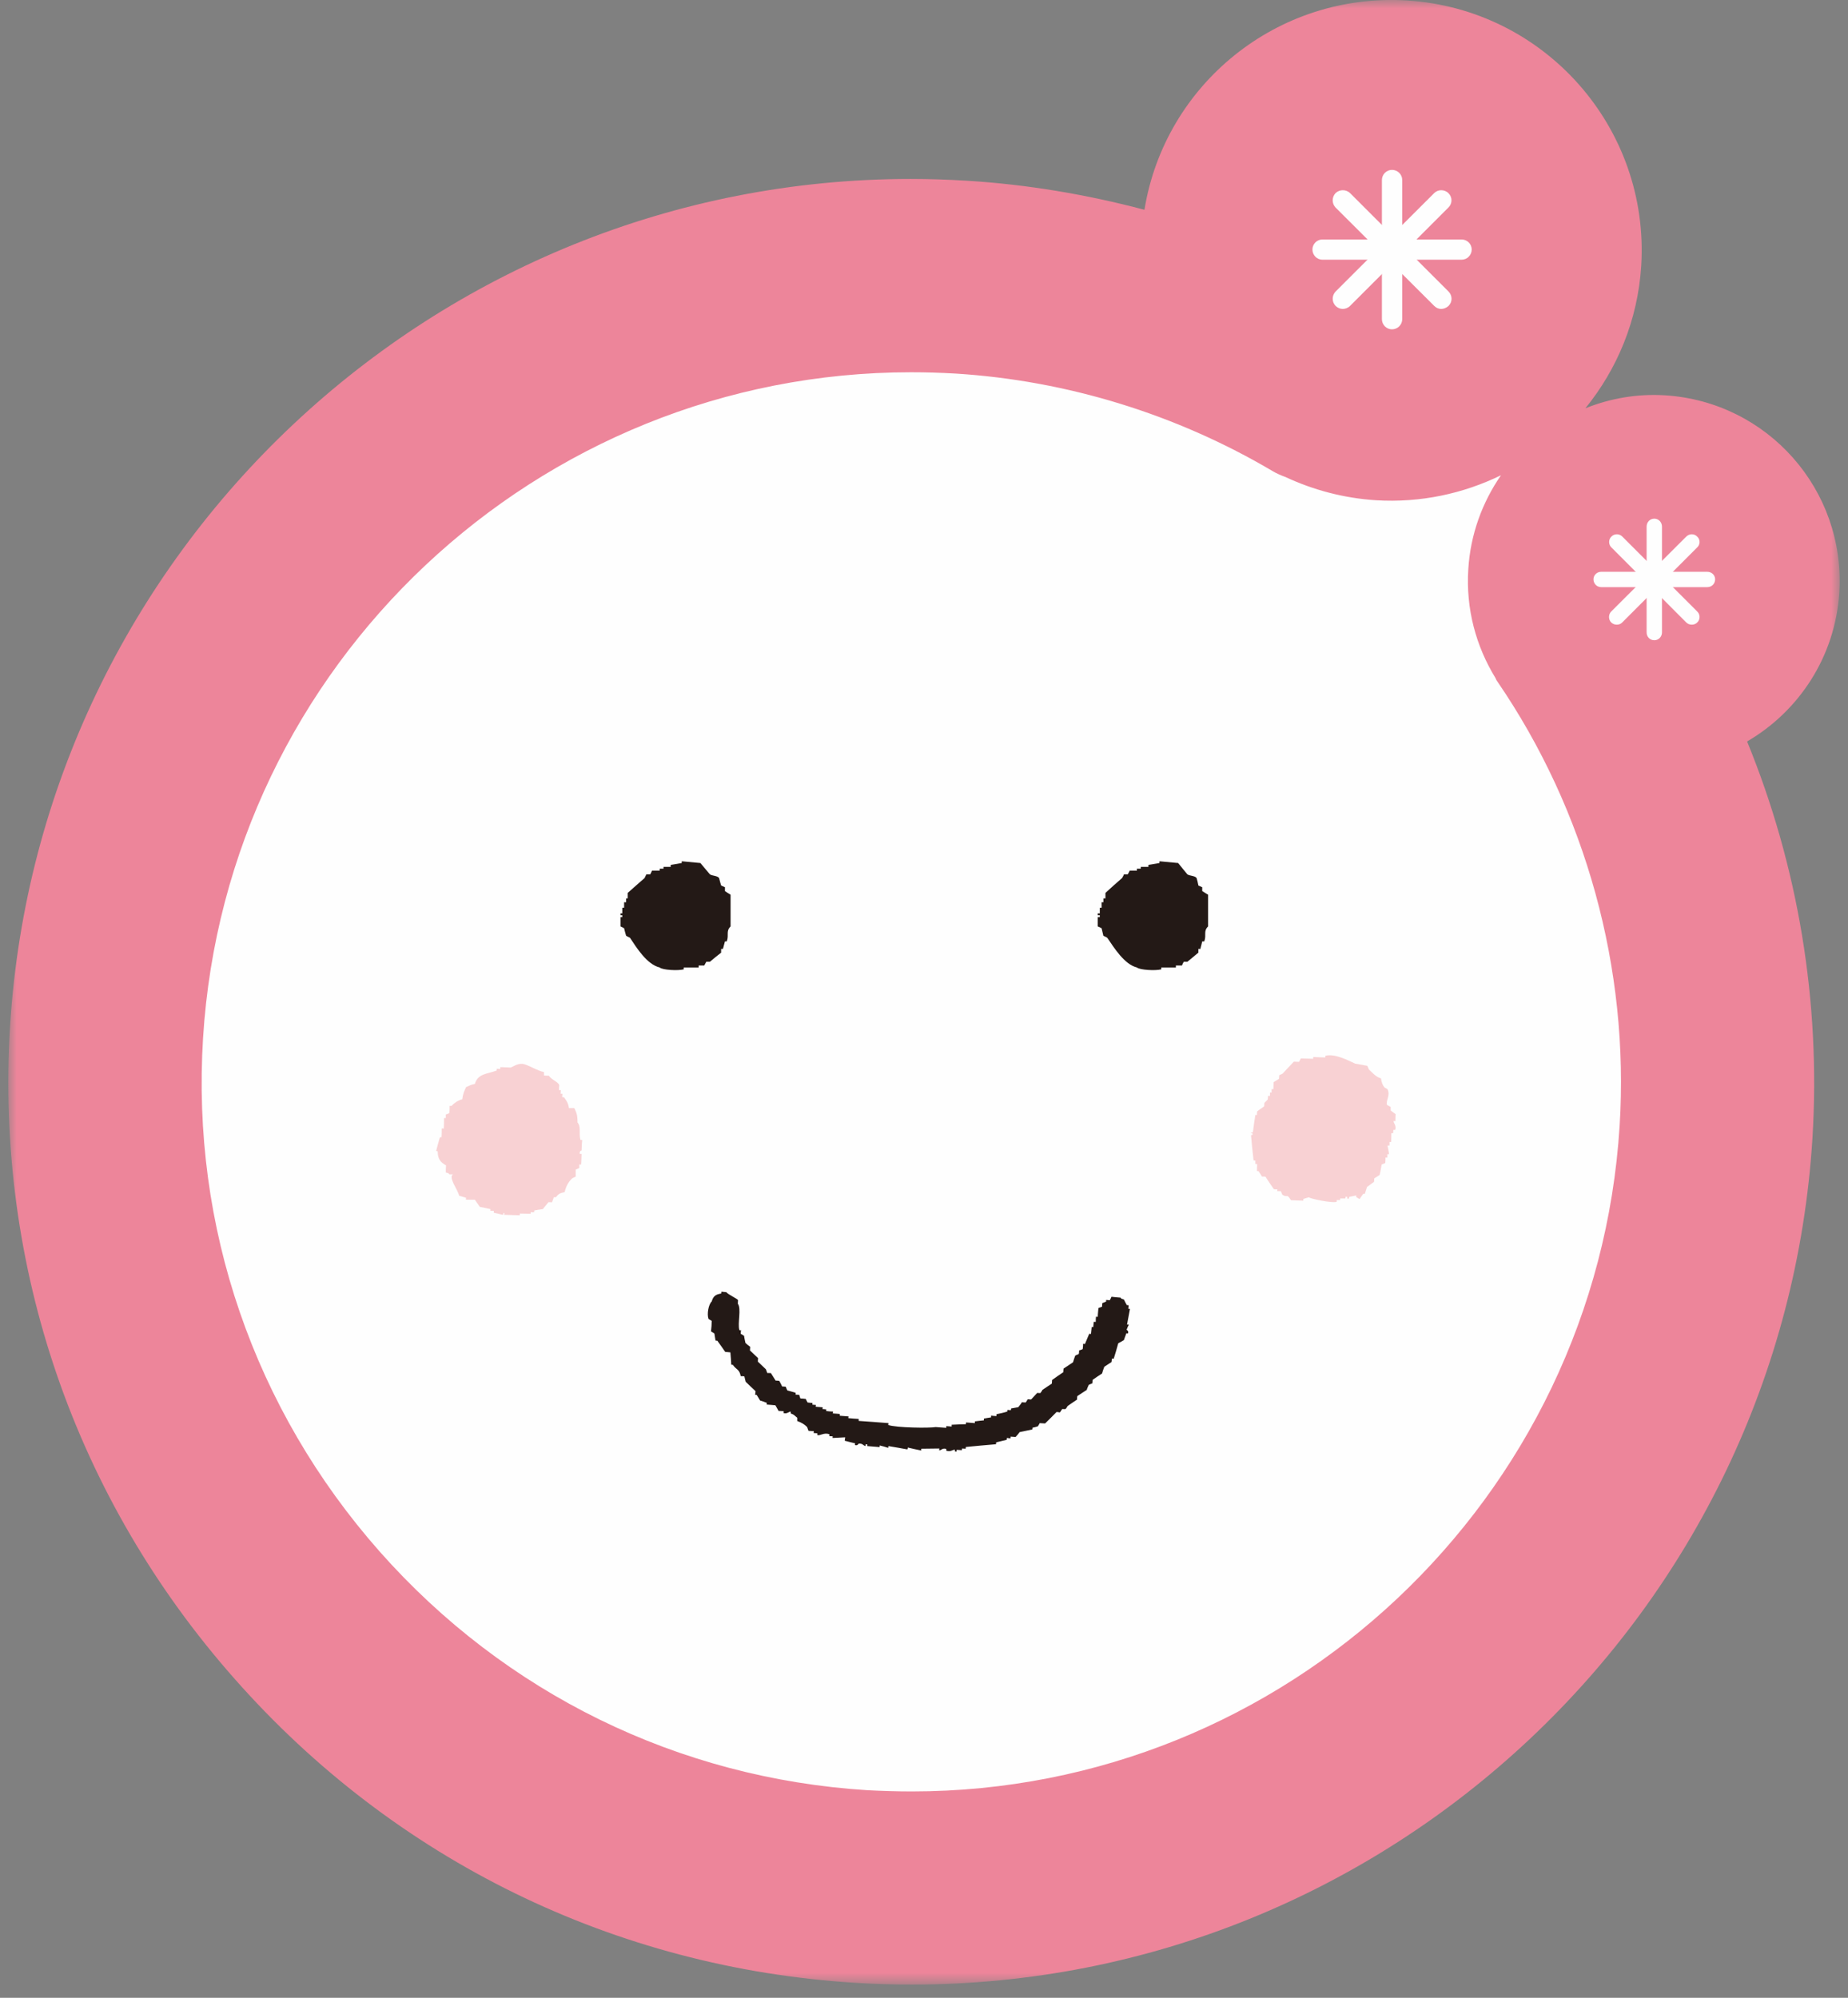
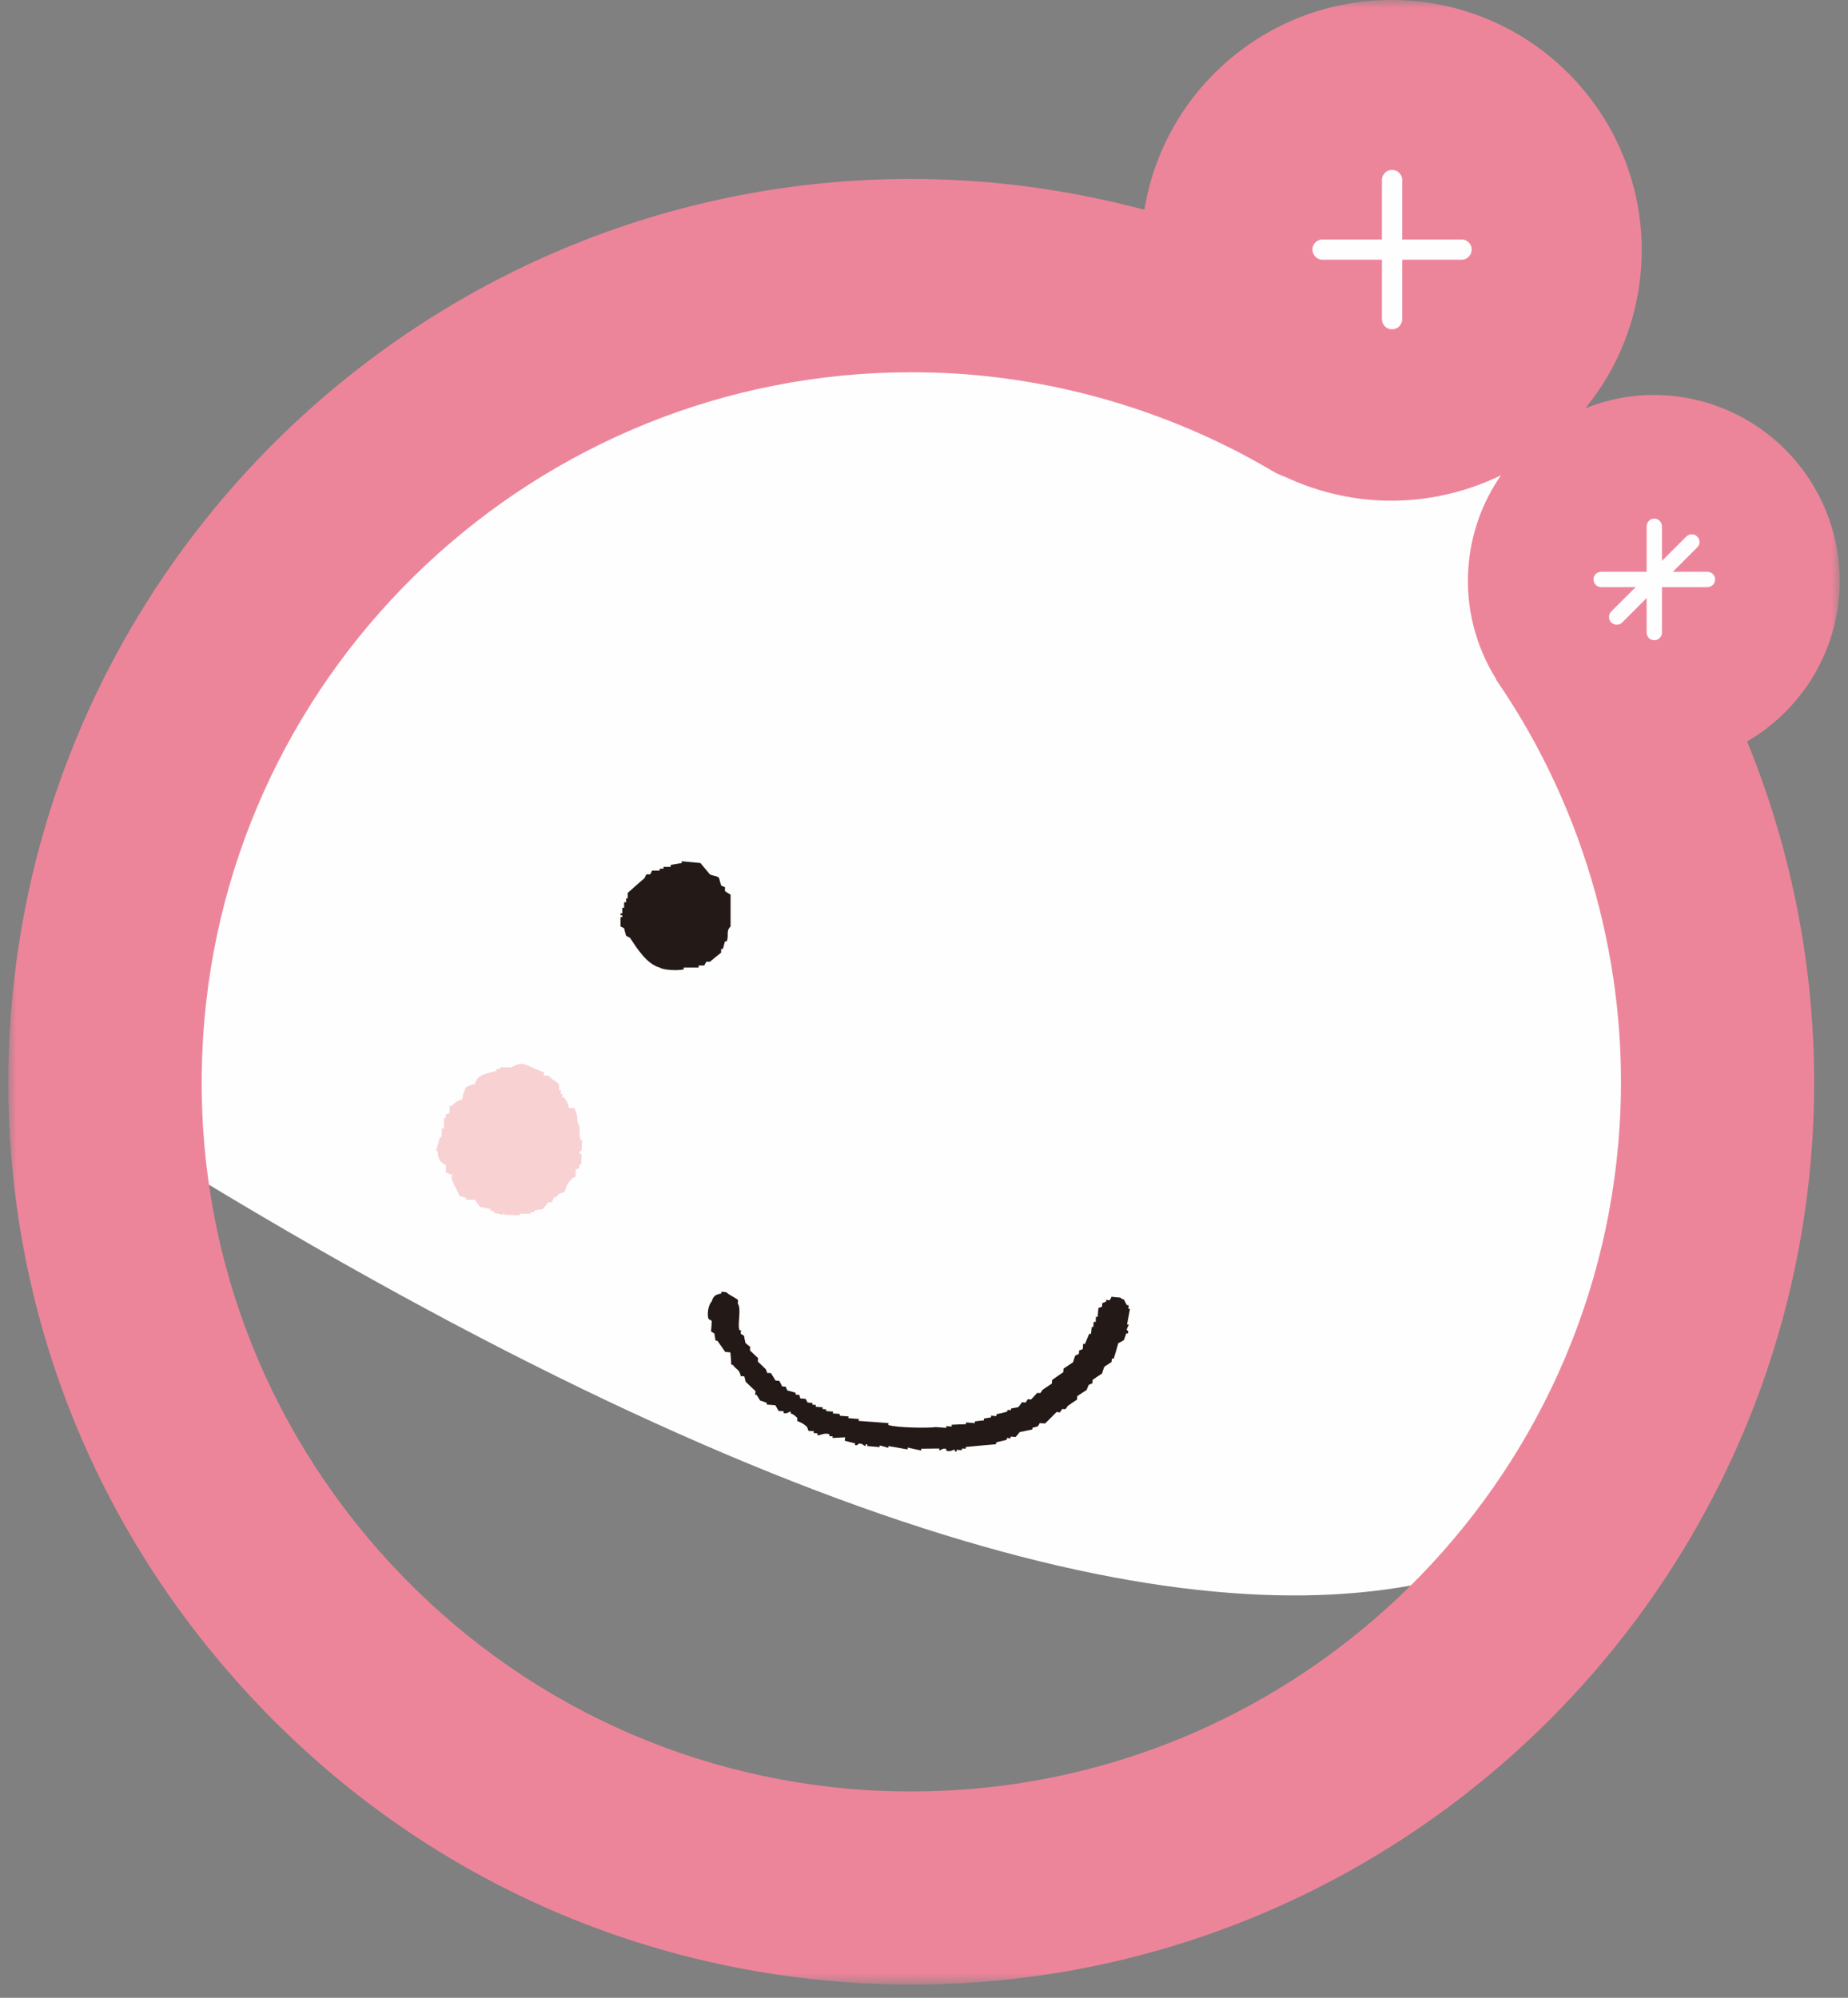
<svg xmlns="http://www.w3.org/2000/svg" xmlns:xlink="http://www.w3.org/1999/xlink" width="111px" height="120px" viewBox="0 0 111 120" version="1.1">
  <rect x="0" y="0" width="111" height="120" fill="#808080" stroke="none" />
  <title>logo-hoikuen-mark</title>
  <defs>
    <polygon id="path-1" points="-5.57348109e-15 0 110 0 110 119.207 -5.57348109e-15 119.207" />
  </defs>
  <g id="Page-1" stroke="none" stroke-width="1" fill="none" fill-rule="evenodd">
    <g id="hoikuen" transform="translate(-625, -679)">
      <g id="Group-32" transform="translate(625.5, 679)">
-         <path d="M2.248,65.046 C2.248,93.678 25.472,116.9 54.117,116.9 C82.751,116.9 105.966,93.678 105.966,65.046 C105.966,36.404 82.751,13.182 54.117,13.182 C25.472,13.182 2.248,36.404 2.248,65.046" id="Fill-1" fill="#FEFEFE" />
+         <path d="M2.248,65.046 C82.751,116.9 105.966,93.678 105.966,65.046 C105.966,36.404 82.751,13.182 54.117,13.182 C25.472,13.182 2.248,36.404 2.248,65.046" id="Fill-1" fill="#FEFEFE" />
        <g id="Group-5">
          <mask id="mask-2" fill="white">
            <use xlink:href="#path-1" />
          </mask>
          <g id="Clip-4" />
          <path d="M96.783,67.625 C95.384,90.052 76.717,107.606 54.27,107.606 C53.382,107.606 52.477,107.578 51.599,107.532 C40.247,106.819 29.843,101.719 22.297,93.188 C14.752,84.64 10.988,73.681 11.697,62.342 C13.089,39.919 31.779,22.36 54.227,22.36 C55.114,22.36 55.994,22.387 56.882,22.438 C63.582,22.855 70.162,24.882 75.941,28.299 C76.188,28.447 76.46,28.561 76.717,28.655 C78.381,29.431 80.199,29.92 82.137,30.048 C84.834,30.213 87.395,29.649 89.656,28.548 C88.539,30.165 87.822,32.087 87.693,34.193 C87.54,36.585 88.163,38.83 89.323,40.722 C89.358,40.789 89.374,40.854 89.427,40.918 C94.761,48.703 97.373,58.189 96.783,67.625 M109.979,35.589 C110.353,29.431 105.686,24.14 99.523,23.746 C97.824,23.639 96.203,23.934 94.726,24.524 C96.638,22.172 97.875,19.226 98.08,15.97 C98.592,7.682 92.294,0.547 84.014,0.029 C76.231,-0.454 69.462,5.063 68.242,12.601 C64.767,11.683 61.217,11.081 57.607,10.858 C56.472,10.788 55.328,10.749 54.211,10.749 C25.644,10.749 1.89,33.101 0.106,61.62 C-0.789,76.054 3.998,89.998 13.6,100.852 C23.202,111.734 36.439,118.201 50.872,119.102 C52,119.173 53.143,119.207 54.278,119.207 C82.837,119.207 106.599,96.868 108.365,68.355 C108.868,60.178 107.504,52.028 104.439,44.537 C107.555,42.721 109.73,39.447 109.979,35.589" id="Fill-3" fill="#ED859A" mask="url(#mask-2)" />
        </g>
        <path d="M102.049,35.267 L95.673,35.267 C95.418,35.267 95.212,35.063 95.212,34.795 C95.212,34.551 95.418,34.345 95.673,34.345 L102.049,34.345 C102.314,34.345 102.519,34.551 102.519,34.795 C102.519,35.063 102.314,35.267 102.049,35.267" id="Fill-6" fill="#FEFEFE" />
        <path d="M98.866,38.457 C98.601,38.457 98.405,38.251 98.405,37.99 L98.405,31.626 C98.405,31.368 98.601,31.154 98.866,31.154 C99.122,31.154 99.326,31.368 99.326,31.626 L99.326,37.99 C99.326,38.251 99.122,38.457 98.866,38.457" id="Fill-8" fill="#FEFEFE" />
        <path d="M96.612,37.522 C96.493,37.522 96.373,37.479 96.279,37.391 C96.101,37.213 96.101,36.91 96.279,36.73 L100.786,32.231 C100.974,32.047 101.264,32.047 101.443,32.231 C101.631,32.404 101.631,32.706 101.443,32.881 L96.937,37.391 C96.851,37.479 96.74,37.522 96.612,37.522" id="Fill-10" fill="#FEFEFE" />
-         <path d="M101.119,37.522 C100.991,37.522 100.88,37.479 100.786,37.391 L96.288,32.881 C96.108,32.706 96.108,32.404 96.288,32.231 C96.467,32.047 96.766,32.047 96.945,32.231 L101.444,36.73 C101.63,36.91 101.63,37.213 101.444,37.391 C101.358,37.479 101.238,37.522 101.119,37.522" id="Fill-12" fill="#FEFEFE" />
        <path d="M87.292,15.6 L78.927,15.6 C78.603,15.6 78.331,15.324 78.331,14.988 C78.331,14.656 78.603,14.385 78.927,14.385 L87.292,14.385 C87.625,14.385 87.898,14.656 87.898,14.988 C87.898,15.324 87.625,15.6 87.292,15.6" id="Fill-14" fill="#FEFEFE" />
        <path d="M83.11,19.782 C82.777,19.782 82.504,19.503 82.504,19.17 L82.504,10.816 C82.504,10.478 82.777,10.204 83.11,10.204 C83.451,10.204 83.725,10.478 83.725,10.816 L83.725,19.17 C83.725,19.503 83.451,19.782 83.11,19.782" id="Fill-16" fill="#FEFEFE" />
-         <path d="M80.157,18.557 C79.994,18.557 79.849,18.495 79.722,18.374 C79.491,18.136 79.491,17.757 79.722,17.512 L85.644,11.599 C85.875,11.368 86.259,11.368 86.498,11.599 C86.745,11.844 86.745,12.224 86.498,12.466 L80.592,18.374 C80.472,18.495 80.302,18.557 80.157,18.557" id="Fill-18" fill="#FEFEFE" />
-         <path d="M86.063,18.557 C85.91,18.557 85.765,18.495 85.645,18.374 L79.721,12.466 C79.49,12.224 79.49,11.844 79.721,11.599 C79.961,11.368 80.353,11.368 80.592,11.599 L86.507,17.512 C86.747,17.757 86.747,18.136 86.507,18.374 C86.378,18.495 86.216,18.557 86.063,18.557" id="Fill-20" fill="#FEFEFE" />
-         <path d="M82.448,64.779 C82.488,65.009 82.53,65.154 82.651,65.313 C82.719,65.355 82.786,65.391 82.84,65.425 C83.03,65.814 82.719,66.118 82.813,66.372 C82.882,66.408 82.961,66.45 83.03,66.49 L83.03,66.7 C83.111,66.767 83.22,66.845 83.326,66.92 C83.326,67.065 83.314,67.203 83.314,67.342 C83.272,67.336 83.247,67.336 83.205,67.336 C83.193,67.466 83.395,67.611 83.301,67.87 L83.193,67.87 C83.193,67.93 83.178,68.008 83.178,68.069 L83.07,68.069 C83.07,68.251 83.07,68.423 83.057,68.596 L82.961,68.596 L82.961,68.808 L82.84,68.808 C82.882,68.985 82.907,69.157 82.934,69.329 L82.828,69.329 L82.828,69.535 C82.786,69.535 82.759,69.529 82.719,69.529 C82.719,69.634 82.719,69.752 82.705,69.857 C82.638,69.884 82.569,69.918 82.488,69.951 C82.448,70.161 82.421,70.367 82.367,70.577 C82.259,70.644 82.15,70.716 82.042,70.783 C82.042,70.855 82.042,70.928 82.029,70.99 C81.894,71.094 81.745,71.193 81.61,71.298 C81.556,71.443 81.529,71.57 81.475,71.712 L81.381,71.712 C81.312,71.808 81.231,71.919 81.164,72.024 C81.083,71.986 81.028,71.94 80.961,71.905 L80.961,71.808 C80.812,71.835 80.676,71.862 80.542,71.892 C80.528,71.926 80.528,71.953 80.528,71.997 L80.42,71.997 L80.42,71.892 C80.392,71.892 80.353,71.886 80.326,71.878 C80.326,71.919 80.311,71.953 80.311,71.986 L80,71.986 C79.988,72.016 79.988,72.058 79.988,72.085 C79.933,72.085 79.852,72.085 79.798,72.079 C79.798,72.112 79.785,72.146 79.785,72.19 C79.487,72.278 78.243,72.01 78.107,71.919 C77.999,71.953 77.892,71.986 77.784,72.016 L77.784,72.118 C77.54,72.112 77.283,72.106 77.039,72.091 C76.768,71.655 76.864,71.973 76.526,71.766 C76.485,71.696 76.472,71.615 76.431,71.551 C76.364,71.545 76.282,71.545 76.214,71.545 C76.214,71.51 76.228,71.476 76.228,71.443 C76.147,71.443 76.093,71.443 76.011,71.428 C75.849,71.178 75.661,70.928 75.511,70.678 C75.444,70.671 75.363,70.671 75.294,70.671 C75.242,70.563 75.16,70.451 75.092,70.348 C75.065,70.348 75.025,70.34 74.998,70.34 C74.998,70.209 75.011,70.063 75.011,69.918 L74.904,69.918 L74.904,69.712 C74.875,69.704 74.835,69.704 74.795,69.704 C74.741,69.218 74.687,68.721 74.646,68.22 C74.673,68.082 74.714,68.271 74.741,68.12 C74.7,67.981 74.66,68.16 74.646,68.015 C74.673,68.015 74.714,68.015 74.754,68.021 C74.795,67.669 74.85,67.307 74.904,66.969 C74.929,66.969 74.956,66.977 74.998,66.977 C74.998,66.905 74.998,66.831 75.011,66.76 C75.133,66.655 75.294,66.561 75.431,66.456 C75.431,66.389 75.444,66.317 75.444,66.25 L75.646,66.046 C75.661,65.973 75.661,65.895 75.661,65.827 L75.782,65.827 L75.782,65.624 L75.878,65.624 L75.878,65.419 C75.917,65.419 75.944,65.425 75.984,65.425 C75.984,65.28 75.999,65.141 75.999,65.003 C76.12,64.931 76.228,64.864 76.322,64.803 C76.322,64.725 76.336,64.658 76.336,64.587 C76.403,64.56 76.472,64.52 76.539,64.489 C76.768,64.249 76.985,64.005 77.215,63.769 C77.31,63.769 77.404,63.775 77.525,63.782 C77.552,63.715 77.608,63.64 77.634,63.576 C77.878,63.583 78.121,63.589 78.378,63.597 L78.378,63.492 C78.622,63.498 78.864,63.516 79.108,63.516 L79.108,63.417 C79.702,63.265 80.555,63.734 80.893,63.887 C81.137,63.93 81.381,63.971 81.623,64.019 C81.664,64.089 81.691,64.158 81.718,64.234 C81.948,64.448 82.123,64.671 82.448,64.779" id="Fill-22" fill="#F8D1D3" />
        <path d="M32.173,64.397 L32.173,64.6 C32.267,64.614 32.376,64.614 32.47,64.614 C32.619,64.856 32.984,64.958 33.093,65.169 C33.078,65.263 33.078,65.374 33.078,65.479 C33.12,65.479 33.16,65.486 33.187,65.486 C33.187,65.558 33.174,65.624 33.174,65.696 C33.214,65.703 33.241,65.703 33.282,65.703 C33.282,65.769 33.268,65.838 33.268,65.902 C33.31,65.908 33.349,65.908 33.376,65.908 C33.525,66.115 33.633,66.254 33.674,66.562 L33.998,66.562 C34.121,66.837 34.188,66.939 34.188,67.419 C34.417,67.687 34.255,68.034 34.363,68.471 C34.39,68.471 34.417,68.471 34.471,68.477 C34.444,68.684 34.444,68.901 34.432,69.107 C34.432,69.107 34.296,69.107 34.323,69.315 L34.432,69.315 C34.432,69.529 34.417,69.739 34.404,69.951 C34.377,69.951 34.35,69.945 34.296,69.945 L34.296,70.159 C34.229,70.195 34.148,70.222 34.079,70.256 L34.079,70.678 C33.998,70.712 33.931,70.739 33.863,70.783 C33.633,71.01 33.512,71.226 33.416,71.604 C33.106,71.676 33.051,71.716 32.89,71.912 L32.768,71.912 C32.741,72.007 32.686,72.111 32.659,72.216 C32.578,72.21 32.511,72.21 32.444,72.21 C32.336,72.348 32.227,72.481 32.105,72.626 C31.929,72.646 31.767,72.68 31.592,72.707 C31.592,72.74 31.579,72.777 31.579,72.818 C31.51,72.812 31.443,72.812 31.375,72.812 L31.375,72.909 C31.158,72.909 30.943,72.896 30.726,72.896 L30.726,72.997 C30.415,72.984 30.09,72.976 29.779,72.97 C29.794,72.936 29.794,72.896 29.794,72.866 C29.644,72.845 29.821,72.957 29.671,72.963 C29.496,72.924 29.333,72.879 29.158,72.845 L29.158,72.728 L28.956,72.728 L28.956,72.626 C28.752,72.575 28.536,72.541 28.32,72.493 C28.224,72.355 28.13,72.21 28.022,72.065 C27.846,72.065 27.671,72.065 27.481,72.058 C27.481,72.014 27.494,71.986 27.494,71.947 C27.359,71.912 27.225,71.862 27.075,71.821 C27.035,71.516 26.399,70.712 26.71,70.539 L26.493,70.539 C26.372,70.415 26.493,70.5 26.277,70.428 C26.277,70.289 26.277,70.151 26.291,69.999 C25.98,69.827 25.79,69.641 25.79,69.151 C25.751,69.143 25.724,69.143 25.696,69.143 C25.696,69.143 25.886,68.401 25.926,68.311 L26.02,68.311 C26.034,68.136 26.034,67.964 26.034,67.778 C26.074,67.778 26.116,67.792 26.155,67.792 C26.17,67.578 26.17,67.368 26.17,67.156 L26.277,67.156 L26.277,66.946 C26.359,66.919 26.439,66.891 26.493,66.852 C26.508,66.713 26.508,66.574 26.508,66.429 L26.616,66.429 C26.764,66.27 27.008,66.088 27.265,66.034 C27.304,65.703 27.386,65.54 27.494,65.299 C27.697,65.215 27.778,65.154 28.022,65.107 C28.211,64.475 28.752,64.522 29.333,64.303 L29.333,64.198 C29.402,64.198 29.469,64.204 29.55,64.211 L29.55,64.099 C29.74,64.107 29.955,64.117 30.172,64.123 C30.361,64.066 30.631,63.809 31.024,63.934 C31.402,64.059 31.741,64.295 32.173,64.397" id="Fill-24" fill="#F8D1D3" />
        <path d="M50.238,86.54 C50.253,86.479 50.253,86.404 50.266,86.334 C50.009,86.347 49.765,86.36 49.509,86.374 C49.509,86.347 49.509,86.307 49.521,86.28 C49.454,86.272 49.373,86.263 49.306,86.263 C49.319,86.223 49.319,86.188 49.319,86.154 C48.994,86.022 48.764,86.263 48.589,86.196 L48.589,86.09 C48.52,86.09 48.453,86.084 48.372,86.076 C48.372,86.043 48.372,86.009 48.387,85.966 C48.278,85.958 48.17,85.958 48.061,85.945 C48.034,85.87 48.007,85.8 47.98,85.719 C47.818,85.553 47.655,85.455 47.386,85.357 L47.386,85.158 C47.223,85.039 47.236,84.984 46.994,84.9 L46.994,84.796 C46.925,84.755 46.777,84.959 46.56,84.873 C46.575,84.839 46.575,84.796 46.575,84.769 C46.466,84.755 46.371,84.755 46.264,84.749 C46.195,84.629 46.141,84.519 46.074,84.411 C45.897,84.39 45.722,84.384 45.547,84.366 C45.559,84.339 45.559,84.299 45.559,84.266 C45.425,84.207 45.29,84.167 45.155,84.125 C45.086,84.007 45.019,83.904 44.952,83.792 C44.925,83.784 44.898,83.784 44.857,83.778 C44.871,83.717 44.871,83.639 44.884,83.564 C44.681,83.383 44.492,83.19 44.289,82.997 C44.262,82.885 44.235,82.774 44.208,82.672 C44.127,82.666 44.072,82.659 43.991,82.659 C43.91,82.226 43.72,82.283 43.518,81.98 C43.491,81.98 43.451,81.98 43.424,81.972 C43.409,81.722 43.397,81.48 43.37,81.233 C43.261,81.225 43.167,81.212 43.059,81.203 C42.909,80.983 42.746,80.753 42.585,80.533 C42.544,80.533 42.517,80.527 42.477,80.519 C42.45,80.38 42.436,80.229 42.409,80.097 C42.342,80.057 42.273,80.018 42.206,79.972 C42.233,79.765 42.248,79.548 42.248,79.339 C42.193,79.3 42.112,79.265 42.058,79.225 C41.95,78.927 42.058,78.353 42.248,78.176 C42.342,77.859 42.477,77.751 42.815,77.7 C42.815,77.66 42.829,77.633 42.829,77.588 C42.923,77.602 43.032,77.602 43.126,77.618 C43.261,77.778 43.789,78.004 43.829,78.095 C43.829,78.17 43.816,78.233 43.816,78.308 C44.045,78.606 43.789,79.494 43.91,79.894 C43.937,79.907 43.978,79.907 44.018,79.907 C43.991,79.972 43.991,80.039 43.991,80.117 C44.06,80.157 44.127,80.191 44.194,80.242 C44.208,80.38 44.248,80.527 44.275,80.664 C44.356,80.745 44.452,80.823 44.56,80.898 C44.56,80.968 44.546,81.043 44.546,81.115 C44.708,81.266 44.871,81.426 45.032,81.577 C45.032,81.646 45.019,81.716 45.019,81.787 C45.182,81.936 45.343,82.098 45.505,82.25 C45.532,82.318 45.559,82.395 45.586,82.47 C45.668,82.476 45.736,82.476 45.803,82.476 C45.897,82.629 45.993,82.78 46.087,82.927 C46.155,82.933 46.237,82.933 46.304,82.943 C46.371,83.051 46.425,83.163 46.479,83.281 C46.56,83.281 46.629,83.287 46.696,83.295 C46.723,83.368 46.75,83.44 46.79,83.518 C46.952,83.564 47.142,83.612 47.29,83.66 L47.29,83.772 C47.371,83.772 47.44,83.778 47.507,83.784 C47.521,83.856 47.548,83.929 47.575,84.001 C47.696,84.007 47.805,84.015 47.899,84.028 C47.926,84.1 47.967,84.173 48.007,84.242 C48.103,84.258 48.211,84.266 48.305,84.272 C48.305,84.305 48.291,84.339 48.291,84.372 C48.372,84.384 48.441,84.384 48.508,84.39 C48.508,84.43 48.493,84.465 48.493,84.498 C48.643,84.513 48.779,84.519 48.914,84.532 C48.914,84.568 48.914,84.603 48.9,84.637 C48.981,84.643 49.048,84.643 49.129,84.658 C49.129,84.688 49.129,84.728 49.116,84.755 C49.252,84.776 49.4,84.782 49.536,84.788 C49.536,84.822 49.536,84.866 49.521,84.9 C49.671,84.906 49.805,84.921 49.942,84.933 L49.942,85.039 C50.117,85.053 50.293,85.066 50.468,85.08 C50.455,85.113 50.455,85.158 50.455,85.184 C50.658,85.204 50.874,85.219 51.077,85.231 L51.077,85.349 C51.686,85.384 52.267,85.442 52.862,85.482 C52.862,85.515 52.862,85.553 52.849,85.593 C53.335,85.765 55.337,85.786 55.702,85.719 C55.918,85.732 56.121,85.746 56.338,85.765 L56.338,85.662 C56.446,85.668 56.54,85.674 56.661,85.687 L56.661,85.58 C56.946,85.566 57.23,85.553 57.514,85.547 C57.514,85.509 57.526,85.469 57.526,85.442 C57.689,85.455 57.879,85.469 58.054,85.482 L58.054,85.378 C58.231,85.357 58.419,85.33 58.596,85.316 L58.596,85.211 C58.744,85.184 58.879,85.158 59.028,85.137 L59.028,85.032 C59.136,85.047 59.244,85.053 59.353,85.059 L59.353,84.948 C59.582,84.9 59.799,84.854 60.001,84.788 C60.001,84.755 60.001,84.728 60.014,84.688 C60.083,84.701 60.151,84.701 60.218,84.701 C60.231,84.674 60.231,84.637 60.231,84.603 C60.366,84.583 60.516,84.549 60.664,84.525 C60.731,84.43 60.827,84.333 60.88,84.227 C60.962,84.234 61.029,84.242 61.111,84.242 C61.15,84.188 61.192,84.113 61.232,84.049 C61.3,84.055 61.367,84.055 61.434,84.062 C61.557,83.929 61.678,83.799 61.801,83.666 C61.853,83.676 61.935,83.676 61.989,83.676 C62.03,83.619 62.084,83.558 62.111,83.488 C62.314,83.356 62.489,83.227 62.679,83.109 C62.679,83.038 62.693,82.97 62.693,82.892 C62.908,82.74 63.139,82.575 63.369,82.422 C63.369,82.352 63.369,82.283 63.382,82.207 C63.571,82.09 63.747,81.96 63.951,81.827 C63.99,81.695 64.032,81.564 64.084,81.426 C64.153,81.392 64.22,81.36 64.288,81.34 C64.316,81.266 64.316,81.195 64.316,81.115 C64.397,81.101 64.464,81.07 64.531,81.037 C64.545,80.935 64.558,80.823 64.558,80.712 C64.599,80.726 64.639,80.732 64.666,80.732 C64.747,80.527 64.843,80.316 64.924,80.117 C64.964,80.117 65.004,80.124 65.031,80.124 C65.045,79.985 65.058,79.84 65.073,79.708 C65.1,79.708 65.139,79.714 65.167,79.714 C65.181,79.602 65.181,79.502 65.194,79.397 C65.248,79.403 65.275,79.403 65.316,79.403 C65.316,79.3 65.316,79.198 65.329,79.092 C65.356,79.092 65.41,79.092 65.438,79.099 C65.438,78.927 65.465,78.743 65.477,78.571 C65.546,78.544 65.627,78.519 65.694,78.49 C65.694,78.414 65.708,78.345 65.708,78.275 C65.775,78.248 65.857,78.214 65.938,78.182 L65.938,78.082 C66.005,78.082 66.073,78.095 66.155,78.103 C66.195,78.034 66.236,77.964 66.261,77.892 C66.451,77.916 66.614,77.929 66.803,77.943 C66.912,78.061 66.803,77.977 67.006,78.055 C67.06,78.176 67.127,78.281 67.181,78.393 C67.222,78.399 67.25,78.399 67.289,78.399 C67.289,78.468 67.289,78.544 67.277,78.616 C67.304,78.616 67.344,78.622 67.371,78.622 C67.316,78.933 67.25,79.252 67.195,79.563 L67.304,79.563 C67.25,79.668 67.21,79.771 67.168,79.873 C67.168,79.886 67.316,79.937 67.25,80.097 C67.222,80.097 67.181,80.09 67.156,80.084 C67.101,80.221 67.06,80.353 67.006,80.495 C66.897,80.56 66.803,80.621 66.668,80.685 C66.587,80.989 66.493,81.3 66.397,81.611 C66.357,81.604 66.316,81.604 66.29,81.604 C66.276,81.669 66.276,81.736 66.261,81.815 C66.128,81.909 65.978,81.993 65.83,82.098 C65.775,82.226 65.736,82.368 65.694,82.503 C65.492,82.629 65.316,82.753 65.127,82.885 C65.127,82.943 65.112,83.024 65.112,83.091 C65.045,83.123 64.964,83.148 64.897,83.183 C64.856,83.281 64.802,83.383 64.775,83.488 C64.572,83.612 64.397,83.738 64.207,83.862 C64.193,83.929 64.193,84.007 64.193,84.068 C63.99,84.2 63.815,84.326 63.625,84.457 C63.584,84.519 63.559,84.589 63.49,84.643 C63.436,84.643 63.369,84.643 63.3,84.637 C63.261,84.701 63.206,84.776 63.166,84.839 C63.098,84.839 63.044,84.815 62.963,84.815 C62.733,85.053 62.504,85.276 62.274,85.502 C62.166,85.494 62.057,85.494 61.949,85.482 C61.922,85.553 61.868,85.62 61.841,85.674 C61.732,85.711 61.624,85.738 61.515,85.759 C61.515,85.792 61.515,85.831 61.503,85.864 C61.246,85.918 61.002,85.966 60.746,86.022 C60.677,86.121 60.596,86.215 60.502,86.314 C60.408,86.307 60.312,86.299 60.204,86.293 L60.204,86.395 C60.123,86.388 60.041,86.388 59.974,86.374 C59.974,86.419 59.974,86.452 59.962,86.486 C59.758,86.54 59.542,86.584 59.338,86.637 C59.326,86.672 59.326,86.709 59.326,86.75 C58.717,86.796 58.108,86.862 57.514,86.916 C57.514,86.949 57.499,86.992 57.499,87.02 C57.432,87.02 57.351,87.013 57.284,87.007 C57.284,87.04 57.284,87.074 57.27,87.109 C57.176,87.101 57.067,87.088 56.959,87.088 L56.959,87.193 C56.918,87.185 56.892,87.185 56.851,87.179 L56.851,87.074 C56.702,87.088 56.594,87.225 56.338,87.137 L56.338,87.034 C56.081,86.956 56.052,87.137 55.904,87.109 C55.918,87.074 55.918,87.034 55.918,87.007 C55.566,87.007 55.216,87.02 54.836,87.02 L54.836,87.128 C54.565,87.074 54.296,87.013 54.025,86.949 C54.025,86.992 54.025,87.02 53.998,87.061 C53.619,86.992 53.241,86.922 52.862,86.862 C52.862,86.895 52.849,86.929 52.849,86.969 C52.686,86.916 52.511,86.862 52.334,86.823 L52.334,86.922 C52.078,86.902 51.834,86.881 51.591,86.862 L51.591,86.757 C51.564,86.757 51.523,86.757 51.496,86.75 C51.496,86.784 51.483,86.823 51.483,86.862 C51.333,86.823 51.333,86.696 51.077,86.715 C51.064,86.715 51.01,86.862 50.847,86.796 C50.86,86.769 50.86,86.736 50.86,86.696 C50.658,86.645 50.441,86.597 50.238,86.54" id="Fill-26" fill="#231916" />
        <path d="M40.448,51.734 C40.828,51.771 41.205,51.806 41.57,51.839 C41.76,52.069 41.95,52.295 42.139,52.518 C42.287,52.617 42.585,52.593 42.692,52.741 C42.721,52.883 42.775,53.039 42.815,53.191 C42.896,53.224 42.963,53.259 43.044,53.293 L43.044,53.522 C43.153,53.6 43.261,53.675 43.382,53.742 L43.382,55.648 C43.086,55.946 43.301,56.139 43.153,56.549 L43.044,56.549 C43.005,56.694 42.963,56.845 42.923,56.998 L42.815,56.998 L42.815,57.221 C42.585,57.406 42.354,57.586 42.139,57.771 L41.923,57.771 C41.881,57.857 41.841,57.927 41.801,57.994 L41.464,57.994 L41.464,58.114 L40.569,58.114 L40.569,58.225 C40.219,58.319 39.285,58.265 39.124,58.114 C38.353,57.927 37.731,56.92 37.337,56.326 C37.243,56.284 37.176,56.244 37.108,56.211 C37.054,56.048 37.027,55.913 36.987,55.757 C36.92,55.717 36.851,55.683 36.77,55.648 L36.77,55.087 L36.878,55.087 L36.878,54.976 L36.77,54.976 L36.77,54.864 L36.878,54.864 L36.878,54.526 L36.987,54.526 L36.987,54.195 L37.108,54.195 L37.108,53.965 L37.204,53.965 L37.204,53.634 C37.541,53.329 37.879,53.039 38.217,52.741 C38.259,52.663 38.284,52.587 38.326,52.518 L38.555,52.518 C38.596,52.443 38.636,52.367 38.663,52.295 L39.124,52.295 L39.124,52.18 L39.353,52.18 L39.353,52.069 L39.785,52.069 L39.785,51.951 C40.002,51.916 40.246,51.876 40.448,51.839 L40.448,51.734 Z" id="Fill-28" fill="#231916" />
-         <path d="M69.142,51.734 C69.507,51.771 69.887,51.806 70.264,51.839 C70.454,52.069 70.629,52.295 70.819,52.518 C70.954,52.617 71.265,52.593 71.374,52.741 C71.415,52.883 71.455,53.039 71.482,53.191 C71.563,53.224 71.63,53.259 71.711,53.293 L71.711,53.522 C71.834,53.6 71.941,53.675 72.064,53.742 L72.064,55.648 C71.766,55.946 71.982,56.139 71.834,56.549 L71.711,56.549 C71.684,56.694 71.63,56.845 71.603,56.998 L71.482,56.998 L71.482,57.221 C71.265,57.406 71.048,57.586 70.819,57.771 L70.602,57.771 C70.548,57.857 70.523,57.927 70.495,57.994 L70.129,57.994 L70.129,58.114 L69.251,58.114 L69.251,58.225 C68.899,58.319 67.966,58.265 67.789,58.114 C67.032,57.927 66.411,56.92 66.006,56.326 C65.937,56.284 65.856,56.244 65.775,56.211 C65.735,56.048 65.708,55.913 65.667,55.757 C65.6,55.717 65.518,55.683 65.437,55.648 L65.437,55.087 L65.56,55.087 L65.56,54.976 L65.437,54.976 L65.437,54.864 L65.56,54.864 L65.56,54.526 L65.667,54.526 L65.667,54.195 L65.775,54.195 L65.775,53.965 L65.898,53.965 L65.898,53.634 C66.221,53.329 66.561,53.039 66.898,52.741 C66.938,52.663 66.992,52.587 67.007,52.518 L67.236,52.518 C67.291,52.443 67.318,52.367 67.357,52.295 L67.789,52.295 L67.789,52.18 L68.02,52.18 L68.02,52.069 L68.479,52.069 L68.479,51.951 C68.683,51.916 68.913,51.876 69.142,51.839 L69.142,51.734 Z" id="Fill-30" fill="#231916" />
      </g>
    </g>
  </g>
</svg>